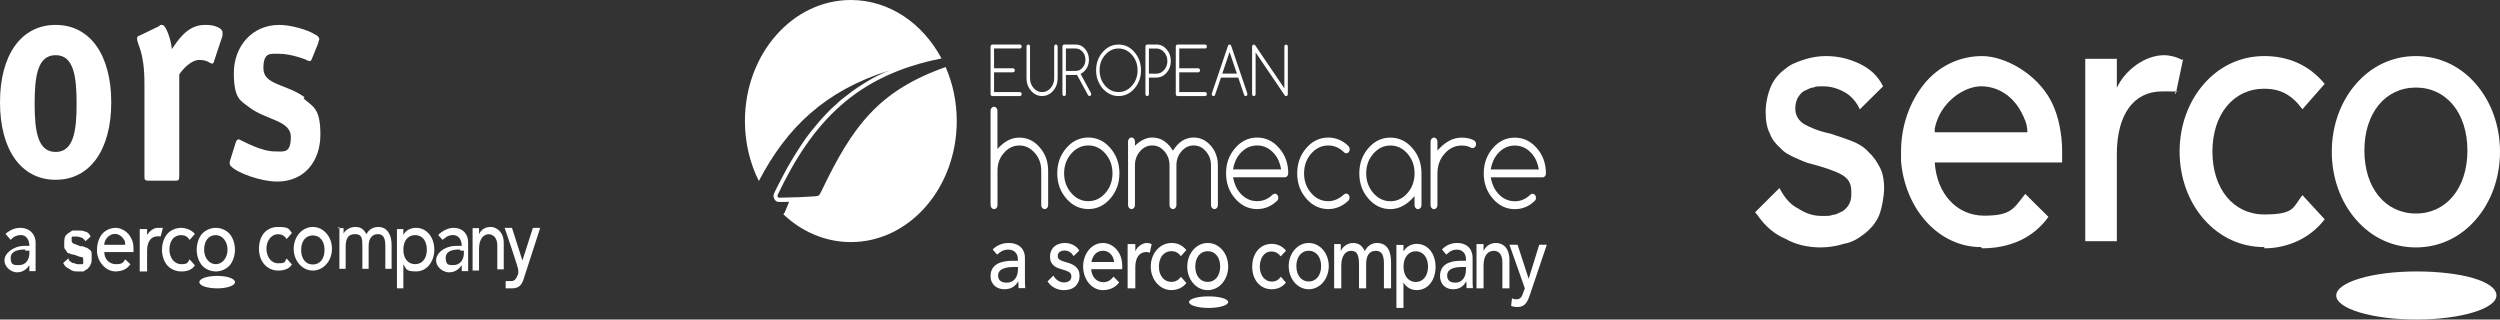
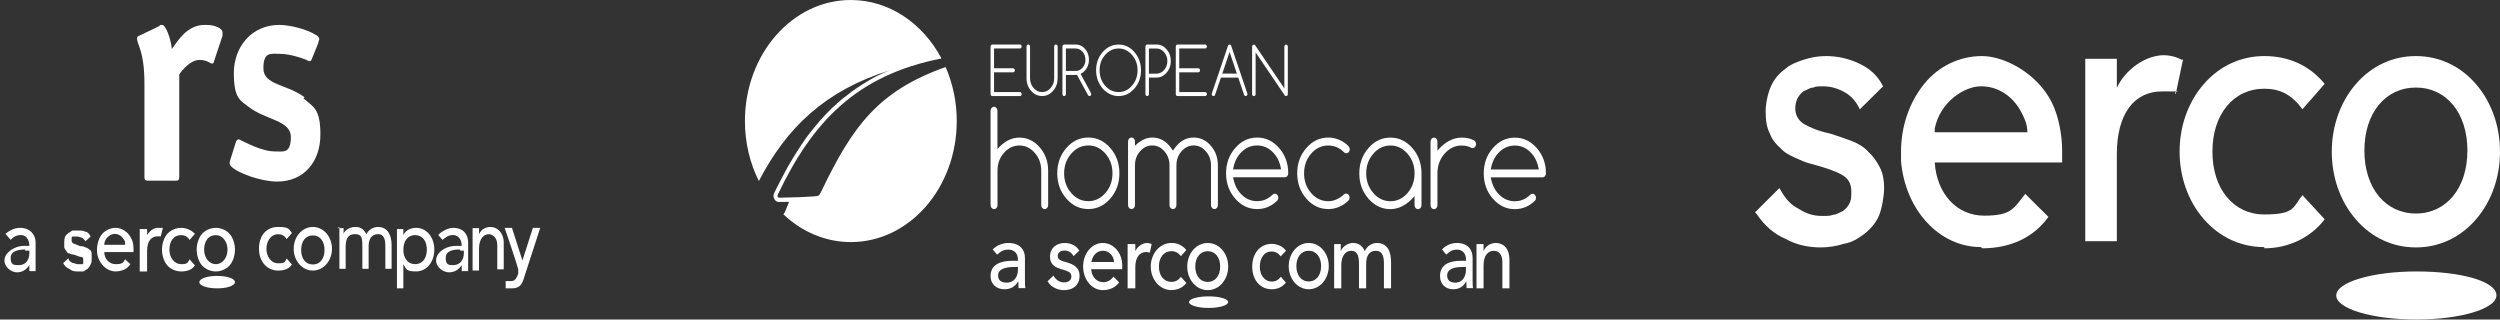
<svg xmlns="http://www.w3.org/2000/svg" width="2809" height="359" xml:space="preserve" overflow="hidden">
  <rect width="100%" height="100%" fill="#333333" stroke="none" />
  <g transform="translate(-565 -1068)">
-     <path d="M627.5 1238.73C607.453 1238.73 603.915 1215.62 603.915 1184.36 603.915 1153.09 607.453 1129.98 627.5 1129.98 647.547 1129.98 651.085 1153.09 651.085 1184.36 651.085 1215.62 647.547 1238.73 627.5 1238.73M627.5 1096C588.585 1096 565 1129.98 565 1183 565 1236.02 588.585 1270 627.5 1270 666.415 1270 690 1236.02 690 1183 690 1129.98 666.415 1096 627.5 1096" fill="#FFFFFF" fill-rule="evenodd" />
    <path d="M794.852 1096C774.704 1096 764.037 1114.99 758.111 1123.13 756.926 1110.92 751 1096 747.445 1096 743.889 1096 745.074 1096 743.889 1097.36L721.371 1108.21C720.185 1108.21 719 1109.57 719 1110.92 719 1119.06 727.297 1124.49 727.297 1162.47L727.297 1265.57C727.297 1269.64 727.297 1271 732.037 1271L761.667 1271C765.223 1271 766.408 1271 766.408 1265.57L766.408 1151.62C769.963 1146.19 779.445 1135.34 788.926 1135.34 798.408 1135.34 800.778 1139.41 803.149 1139.41 805.519 1139.41 805.519 1136.7 805.519 1136.7L815 1108.21C815 1108.21 815 1105.5 815 1104.14 815 1100.07 806.704 1096 797.223 1096" fill="#FFFFFF" fill-rule="evenodd" />
    <path d="M907.21 1177.23C887.047 1162.34 860.954 1163.69 860.954 1144.74 860.954 1125.78 869.256 1128.49 879.93 1128.49 890.605 1128.49 907.21 1133.91 911.954 1136.62 914.326 1136.62 914.326 1136.62 915.512 1133.91L922.628 1116.31C922.628 1114.95 923.814 1112.25 923.814 1112.25 923.814 1110.89 922.628 1108.18 919.07 1106.83 910.768 1101.42 891.791 1096 878.744 1096 847.907 1096 827.744 1120.37 827.744 1150.15 827.744 1179.94 836.046 1181.29 844.349 1188.06 863.326 1202.95 891.791 1202.95 891.791 1221.91 891.791 1240.86 883.488 1238.15 874 1238.15 858.581 1238.15 839.605 1227.32 833.674 1224.62 832.488 1224.62 831.302 1224.62 830.116 1227.32L824.186 1246.28C824.186 1246.28 823 1250.34 823 1250.34 823 1251.69 823 1253.05 824.186 1254.4 831.302 1262.52 858.581 1272 876.372 1272 907.21 1272 925 1248.98 925 1219.2 925 1189.42 916.698 1188.06 906.023 1178.58" fill="#FFFFFF" fill-rule="evenodd" />
    <path d="M768.484 1373C762.516 1373 756.548 1370.28 752.968 1366.19 749.387 1362.11 747 1355.31 747 1348.5 747 1341.69 749.387 1334.89 752.968 1330.81 756.548 1326.72 762.516 1324 768.484 1324 774.452 1324 780.419 1326.72 784 1330.81L784 1330.81C784 1330.81 778.032 1337.61 778.032 1337.61L778.032 1337.61C775.645 1333.53 772.065 1332.17 768.484 1332.17 760.129 1332.17 755.355 1338.97 755.355 1348.5 755.355 1358.03 761.323 1364.83 768.484 1364.83 775.645 1364.83 775.645 1363.47 778.032 1359.39L778.032 1359.39C778.032 1359.39 784 1366.19 784 1366.19L784 1366.19C780.419 1371.64 774.452 1373 768.484 1373L768.484 1373Z" fill="#FFFFFF" fill-rule="evenodd" />
    <path d="M829 1385C829 1389.2 819.588 1392 809 1392 798.412 1392 789 1389.2 789 1385 789 1380.8 798.412 1378 809 1378 819.588 1378 829 1380.8 829 1385" fill="#FFFFFF" fill-rule="evenodd" />
    <path d="M682.2 1343.06 705.629 1343.06C705.629 1340.33 705.629 1338.97 704.457 1337.61 702.115 1333.53 698.6 1330.81 693.914 1330.81 689.229 1330.81 683.371 1334.89 682.2 1341.69 682.2 1341.69 682.2 1341.69 682.2 1341.69L682.2 1341.69ZM695.086 1373C684.543 1373 675.171 1363.47 674 1351.22 674 1351.22 674 1349.86 674 1348.5 674 1341.69 676.343 1334.89 679.857 1330.81 683.371 1326.72 689.229 1324 695.086 1324 700.943 1324 709.143 1328.08 712.657 1336.25 715 1340.33 715 1345.78 715 1348.5 715 1351.22 715 1351.22 715 1351.22L715 1351.22C715 1351.22 682.2 1351.22 682.2 1351.22 682.2 1359.39 688.057 1364.83 695.086 1364.83 702.115 1364.83 703.286 1363.47 705.629 1359.39L705.629 1359.39C705.629 1359.39 711.486 1364.83 711.486 1364.83L711.486 1364.83C707.972 1370.28 702.115 1373 693.914 1373L693.914 1373Z" fill="#FFFFFF" fill-rule="evenodd" />
    <path d="M652.593 1373C649.037 1373 646.667 1373 643.111 1370.29 639.555 1368.94 637.185 1366.24 636 1363.53L636 1363.53C636 1363.53 636 1363.53 636 1363.53L641.926 1358.12 641.926 1358.12C641.926 1360.82 644.296 1362.18 646.667 1363.53 649.037 1363.53 650.222 1364.88 652.593 1364.88 654.963 1364.88 654.963 1364.88 654.963 1364.88 654.963 1364.88 656.148 1364.88 657.333 1364.88 657.333 1364.88 658.519 1364.88 658.519 1363.53 658.519 1363.53 658.519 1362.18 658.519 1360.82 658.519 1358.12 658.519 1356.76 656.148 1356.76 654.963 1356.76 651.407 1355.41 647.852 1354.06 646.667 1354.06 645.481 1354.06 643.111 1352.71 641.926 1352.71 640.741 1352.71 639.555 1350 639.555 1350 637.185 1347.29 637.185 1345.94 637.185 1344.59 637.185 1341.88 637.185 1340.53 637.185 1339.18 637.185 1335.12 638.37 1333.76 638.37 1332.41 640.741 1331.06 641.926 1329.71 643.111 1329.71 645.481 1327 646.667 1327 649.037 1327 650.222 1327 652.593 1327 654.963 1327 658.519 1327 660.889 1328.35 663.259 1328.35 665.63 1331.06 666.815 1333.76L666.815 1333.76C666.815 1333.76 660.889 1339.18 660.889 1339.18L660.889 1339.18C660.889 1337.82 658.519 1336.47 657.333 1335.12 656.148 1335.12 653.778 1333.76 651.407 1333.76 649.037 1333.76 649.037 1333.76 649.037 1333.76 649.037 1333.76 647.852 1333.76 646.667 1333.76 646.667 1333.76 645.481 1333.76 645.481 1335.12 645.481 1335.12 645.481 1336.47 645.481 1337.82 645.481 1339.18 645.481 1340.53 647.852 1341.88 649.037 1341.88 651.407 1343.24 654.963 1344.59 657.333 1344.59 658.519 1344.59 660.889 1345.94 662.074 1345.94 664.445 1347.29 665.63 1348.65 666.815 1348.65 668 1351.35 668 1352.71 668 1354.06 668 1355.41 668 1358.12 668 1360.82 668 1363.53 666.815 1364.88 666.815 1366.24 664.445 1368.94 663.259 1370.29 662.074 1370.29 659.704 1373 658.519 1373 656.148 1373 654.963 1373 652.593 1373L652.593 1373Z" fill="#FFFFFF" fill-rule="evenodd" />
    <path d="M807.5 1332.17C799.139 1332.17 794.361 1338.97 794.361 1348.5 794.361 1358.03 800.334 1364.83 807.5 1364.83 814.667 1364.83 820.639 1358.03 820.639 1348.5 820.639 1338.97 814.667 1332.17 807.5 1332.17L807.5 1332.17ZM807.5 1373C801.528 1373 795.556 1370.28 791.972 1366.19 788.389 1362.11 786 1355.31 786 1348.5 786 1341.69 788.389 1334.89 791.972 1330.81 795.556 1326.72 801.528 1324 807.5 1324 813.472 1324 819.445 1326.72 823.028 1330.81 826.612 1334.89 829 1341.69 829 1348.5 829 1355.31 826.612 1362.11 823.028 1366.19 819.445 1370.28 813.472 1373 807.5 1373L807.5 1373Z" fill="#FFFFFF" fill-rule="evenodd" />
    <path d="M746.818 1324C745.637 1324 743.273 1324 742.091 1324 737.364 1324 732.637 1328.08 730.273 1332.17L730.273 1332.17 730.273 1325.36 722 1325.36C722 1325.36 722 1373 722 1373L730.273 1373C730.273 1373 730.273 1349.86 730.273 1349.86 730.273 1338.97 735 1333.53 742.091 1333.53 749.182 1333.53 744.455 1333.53 745.637 1333.53L745.637 1333.53C745.637 1333.53 748 1324 748 1324L748 1324Z" fill="#FFFFFF" fill-rule="evenodd" />
    <path d="M571.166 1330.76C575.833 1326.7 581.667 1324 587.5 1324 599.167 1324 605 1332.11 605 1340.22L605 1364.54C605 1367.24 605 1369.95 605 1372.65L598 1372.65C598 1369.95 598 1368.59 598 1365.89L598 1365.89C594.5 1371.3 589.833 1374 584 1374 578.167 1374 570 1368.59 570 1360.49 570 1352.38 580.5 1344.27 592.167 1344.27L598 1344.27C598 1337.51 594.5 1332.11 588.667 1332.11 582.833 1332.11 579.333 1334.81 577 1337.51L572.333 1332.11ZM593.333 1348.32C586.333 1348.32 577 1349.68 577 1357.78 577 1365.89 580.5 1365.89 586.333 1365.89 594.5 1365.89 598 1359.14 598 1352.38L598 1349.68 593.333 1349.68Z" fill="#FFFFFF" fill-rule="evenodd" />
    <path d="M887.032 1336.61C884.645 1332.53 881.065 1331.17 877.484 1331.17 869.129 1331.17 864.355 1339.33 864.355 1347.5 864.355 1355.67 869.129 1363.83 877.484 1363.83 885.839 1363.83 884.645 1362.47 887.032 1358.39L893 1365.19C889.419 1370.64 883.452 1372 877.484 1372 865.548 1372 856 1362.47 856 1347.5 856 1332.53 864.355 1323 877.484 1323 890.613 1323 889.419 1325.72 893 1329.81L887.032 1336.61Z" fill="#FFFFFF" fill-rule="evenodd" />
    <path d="M916.5 1323C928.445 1323 938 1333.89 938 1347.5 938 1361.11 928.445 1372 916.5 1372 904.556 1372 895 1361.11 895 1347.5 895 1333.89 904.556 1323 916.5 1323ZM916.5 1365.19C924.861 1365.19 929.639 1358.39 929.639 1348.86 929.639 1339.33 924.861 1332.53 916.5 1332.53 908.139 1332.53 903.361 1339.33 903.361 1348.86 903.361 1358.39 908.139 1365.19 916.5 1365.19Z" fill="#FFFFFF" fill-rule="evenodd" />
    <path d="M944 1324.34 951.038 1324.34 951.038 1331.06 951.038 1331.06C951.038 1328.37 956.904 1323 963.943 1323 970.981 1323 973.327 1325.69 976.846 1331.06 979.193 1325.69 985.058 1323 989.75 1323 1001.48 1323 1005 1333.74 1005 1343.14L1005 1370 997.962 1370 997.962 1344.49C997.962 1337.77 996.789 1331.06 989.75 1331.06 982.712 1331.06 979.193 1336.43 979.193 1344.49L979.193 1370 972.154 1370 972.154 1345.83C972.154 1336.43 972.154 1331.06 963.943 1331.06 955.731 1331.06 953.385 1336.43 953.385 1345.83L953.385 1370 946.346 1370 946.346 1323Z" fill="#FFFFFF" fill-rule="evenodd" />
    <path d="M1011 1325.36 1018.2 1325.36 1018.2 1332.16 1018.2 1332.16C1020.6 1326.72 1026.6 1324 1032.6 1324 1044.6 1324 1053 1334.88 1053 1348.48 1053 1362.08 1044.6 1372.96 1032.6 1372.96 1020.6 1372.96 1021.8 1370.24 1018.2 1364.8L1018.2 1364.8 1018.2 1392 1011 1392 1011 1325.36ZM1018.2 1348.48C1018.2 1358 1023 1364.8 1031.4 1364.8 1039.8 1364.8 1044.6 1358 1044.6 1348.48 1044.6 1338.96 1039.8 1332.16 1031.4 1332.16 1023 1332.16 1018.2 1338.96 1018.2 1348.48Z" fill="#FFFFFF" fill-rule="evenodd" />
    <path d="M1058.6 1330.76C1063.4 1326.7 1069.4 1324 1074.2 1324 1086.2 1324 1091 1332.11 1091 1340.22L1091 1364.54C1091 1367.24 1091 1369.95 1091 1372.65L1083.8 1372.65C1083.8 1369.95 1083.8 1368.59 1083.8 1365.89L1083.8 1365.89C1080.2 1371.3 1075.4 1374 1069.4 1374 1063.4 1374 1055 1368.59 1055 1360.49 1055 1352.38 1064.6 1344.27 1077.8 1344.27L1083.8 1344.27C1083.8 1337.51 1080.2 1332.11 1074.2 1332.11 1068.2 1332.11 1065.8 1334.81 1062.2 1337.51L1057.4 1332.11ZM1081.4 1348.32C1074.2 1348.32 1065.8 1349.68 1065.8 1357.78 1065.8 1365.89 1069.4 1365.89 1074.2 1365.89 1082.6 1365.89 1086.2 1359.14 1086.2 1352.38L1086.2 1349.68 1082.6 1349.68Z" fill="#FFFFFF" fill-rule="evenodd" />
    <path d="M1096 1324.36 1103.24 1324.36 1103.24 1331.17 1103.24 1331.17C1105.66 1325.72 1110.48 1323 1116.52 1323 1122.55 1323 1131 1328.44 1131 1340.69L1131 1370.64 1123.76 1370.64 1123.76 1343.42C1123.76 1335.25 1118.93 1331.17 1114.1 1331.17 1109.28 1331.17 1103.24 1335.25 1103.24 1347.5L1103.24 1372 1096 1372 1096 1324.36Z" fill="#FFFFFF" fill-rule="evenodd" />
    <path d="M1132 1324 1140.24 1324 1152 1360.72 1152 1360.72 1163.76 1324 1172 1324 1154.35 1378.4C1152 1386.56 1149.65 1392 1140.24 1392 1130.82 1392 1135.53 1392 1133.18 1392L1133.18 1383.84C1135.53 1383.84 1136.71 1383.84 1139.06 1383.84 1143.76 1383.84 1144.94 1381.12 1147.29 1375.68L1147.29 1371.6C1148.47 1371.6 1132 1324 1132 1324Z" fill="#FFFFFF" fill-rule="evenodd" />
    <path d="M3109.18 1345.64C3083.01 1345.64 3059.21 1334.77 3041.36 1314.4 3023.52 1294.02 3014 1266.85 3014 1238.32 3014 1209.79 3023.52 1182.62 3041.36 1162.25 3059.21 1141.87 3083.01 1131 3109.18 1131 3135.36 1131 3159.15 1140.51 3177 1162.25L3177 1162.25C3177 1162.25 3152.01 1190.77 3152.01 1190.77L3152.01 1190.77C3140.12 1174.47 3127.03 1167.68 3109.18 1167.68 3074.68 1167.68 3050.88 1196.21 3050.88 1238.32 3050.88 1280.43 3074.68 1308.96 3109.18 1308.96 3143.69 1308.96 3141.31 1300.81 3152.01 1287.23L3152.01 1287.23C3152.01 1287.23 3177 1314.4 3177 1314.4L3177 1314.4C3161.53 1334.77 3136.55 1347 3109.18 1347Z" fill="#FFFFFF" fill-rule="evenodd" />
    <path d="M3370 1400C3370 1414.85 3329.74 1427 3280 1427 3230.26 1427 3190 1414.85 3190 1400 3190 1385.15 3230.26 1373 3280 1373 3329.74 1373 3370 1383.8 3370 1400" fill="#FFFFFF" fill-rule="evenodd" />
    <path d="M2790.91 1345.64C2743.59 1345.64 2705.73 1303.53 2701 1249.19 2701 1245.11 2701 1241.04 2701 1238.32 2701 1209.79 2710.46 1182.62 2727.03 1162.25 2743.59 1141.87 2767.25 1131 2792.09 1131 2816.93 1131 2853.61 1150.02 2870.17 1182.62 2878.45 1198.92 2882 1220.66 2882 1236.96 2882 1253.26 2882 1246.47 2882 1250.55L2882 1250.55C2882 1250.55 2738.86 1250.55 2738.86 1250.55 2741.22 1285.87 2763.7 1310.32 2794.46 1310.32 2825.22 1310.32 2827.58 1302.17 2840.59 1285.87L2840.59 1285.87C2840.59 1285.87 2866.62 1311.68 2866.62 1311.68L2866.62 1311.68C2850.06 1334.77 2824.03 1347 2792.09 1347ZM2738.86 1216.58 2842.96 1216.58C2842.96 1207.08 2839.41 1200.28 2835.86 1193.49 2826.4 1175.83 2809.84 1164.96 2790.91 1164.96 2771.98 1164.96 2744.77 1182.62 2738.86 1212.51 2738.86 1213.87 2738.86 1215.23 2738.86 1216.58Z" fill="#FFFFFF" fill-rule="evenodd" />
    <path d="M2610.69 1346C2597.61 1346 2583.35 1343.28 2571.47 1336.48 2558.39 1331.03 2547.7 1321.51 2539.38 1309.26L2537 1306.54 2537 1306.54C2537 1306.54 2564.34 1279.32 2564.34 1279.32L2566.71 1283.41C2571.47 1291.57 2577.41 1298.37 2585.73 1302.46 2594.05 1307.9 2602.37 1310.62 2611.88 1310.62 2621.39 1310.62 2620.2 1310.62 2624.95 1309.26 2628.52 1309.26 2632.08 1306.54 2635.65 1305.18 2639.21 1302.46 2641.59 1299.73 2642.78 1297.01 2645.16 1292.93 2645.16 1288.85 2645.16 1283.41 2645.16 1273.88 2641.59 1268.44 2634.46 1264.35 2627.33 1260.27 2615.44 1256.19 2599.99 1252.11 2594.05 1250.75 2588.11 1248.03 2582.16 1245.3 2576.22 1242.58 2570.28 1239.86 2565.52 1234.42 2560.77 1230.34 2556.02 1224.89 2553.64 1218.09 2550.07 1211.28 2548.89 1203.12 2548.89 1193.6 2548.89 1184.07 2551.26 1173.18 2554.83 1165.02 2558.39 1156.85 2564.34 1150.05 2570.28 1145.97 2576.22 1140.53 2583.35 1137.8 2591.67 1135.08 2599.99 1132.36 2608.31 1131 2616.63 1131 2629.71 1131 2641.59 1133.72 2653.48 1139.16 2665.36 1144.61 2674.87 1152.77 2680.81 1165.02L2680.81 1165.02C2680.81 1165.02 2654.66 1190.87 2654.66 1190.87L2654.66 1190.87C2651.1 1182.71 2645.16 1175.9 2638.02 1171.82 2630.89 1167.74 2622.57 1165.02 2614.25 1165.02 2605.93 1165.02 2605.93 1165.02 2602.37 1166.38 2598.8 1166.38 2595.24 1169.1 2591.67 1170.46 2589.29 1171.82 2586.92 1174.54 2584.54 1178.63 2583.35 1181.35 2582.16 1185.43 2582.16 1189.51 2582.16 1197.68 2585.73 1203.12 2591.67 1207.2 2598.8 1211.28 2608.31 1215.37 2621.39 1218.09 2629.71 1220.81 2638.02 1223.53 2645.16 1226.25 2652.29 1228.97 2659.42 1233.06 2664.17 1238.5 2670.11 1243.94 2673.68 1249.39 2677.25 1256.19 2680.81 1262.99 2682 1271.16 2682 1279.32 2682 1287.49 2679.62 1302.46 2676.06 1310.62 2672.49 1318.79 2666.55 1325.59 2659.42 1331.03 2652.29 1336.48 2645.16 1340.56 2636.84 1341.92 2628.52 1344.64 2619.01 1346 2610.69 1346Z" fill="#FFFFFF" fill-rule="evenodd" />
    <path d="M3279.5 1346C3253.51 1346 3229.89 1335.11 3212.17 1314.7 3194.45 1294.29 3185 1267.08 3185 1238.5 3185 1209.92 3194.45 1182.71 3212.17 1162.3 3229.89 1141.89 3253.51 1131 3279.5 1131 3305.49 1131 3329.11 1141.89 3346.83 1162.3 3364.55 1182.71 3374 1209.92 3374 1238.5 3374 1267.08 3364.55 1294.29 3346.83 1314.7 3329.11 1335.11 3305.49 1346 3279.5 1346ZM3279.5 1166.38C3245.24 1166.38 3221.62 1194.96 3221.62 1237.14 3221.62 1279.32 3245.24 1307.9 3279.5 1307.9 3313.76 1307.9 3337.38 1279.32 3337.38 1237.14 3337.38 1194.96 3313.76 1166.38 3279.5 1166.38Z" fill="#FFFFFF" fill-rule="evenodd" />
    <path d="M3016.82 1135.43C3009.72 1131.36 3001.44 1130 2996.71 1130 2975.42 1130 2952.95 1146.29 2943.48 1166.64L2943.48 1166.64 2943.48 1134.07 2908 1134.07 2908 1339 2943.48 1339 2943.48 1241.29C2943.48 1196.5 2962.41 1170.71 2994.34 1170.71 3026.28 1170.71 3003.81 1170.71 3009.72 1173.43L3009.72 1173.43C3009.72 1173.43 3018 1134.07 3018 1134.07L3018 1134.07Z" fill="#FFFFFF" fill-rule="evenodd" />
    <path d="M1945 1407.39C1945 1411.05 1935.14 1414 1922.97 1414 1910.81 1414 1901 1411.02 1901 1407.39 1901 1403.75 1910.86 1401 1922.97 1401 1935.09 1401 1945 1403.75 1945 1407.39" fill="#FFFFFF" fill-rule="evenodd" />
    <path d="M1679.97 1118.06C1679.4 1118.06 1678.95 1118.29 1678.57 1118.71 1678.2 1119.14 1678 1119.69 1678 1120.32L1678 1173.68C1678 1174.34 1678.2 1174.86 1678.57 1175.29 1678.95 1175.71 1679.4 1175.94 1679.97 1175.94L1711.04 1175.94C1711.56 1175.94 1712.04 1175.71 1712.38 1175.29 1712.73 1174.86 1712.96 1174.34 1712.96 1173.68 1712.96 1173.03 1712.76 1172.54 1712.38 1172.14 1712.01 1171.74 1711.56 1171.48 1711.04 1171.48L1681.91 1171.48 1681.91 1149.24 1703.26 1149.24C1703.84 1149.24 1704.29 1149.02 1704.66 1148.59 1705.03 1148.16 1705.23 1147.64 1705.23 1146.99 1705.23 1146.33 1705.03 1145.81 1704.66 1145.39 1704.29 1144.96 1703.84 1144.73 1703.26 1144.73L1681.91 1144.73 1681.91 1122.49 1711.04 1122.49C1711.56 1122.49 1712.04 1122.26 1712.38 1121.83 1712.73 1121.4 1712.96 1120.89 1712.96 1120.29 1712.96 1119.69 1712.76 1119.11 1712.38 1118.69 1712.01 1118.26 1711.56 1118.03 1711.04 1118.03L1679.97 1118.03C1679.97 1118.03 1679.97 1118 1679.97 1118ZM1718.41 1155.9C1718.41 1158.71 1718.84 1161.28 1719.71 1163.62 1720.56 1165.97 1721.83 1168.14 1723.55 1170.05 1726.96 1173.97 1731.07 1175.91 1735.9 1175.91 1740.71 1175.91 1744.85 1173.94 1748.26 1170.05 1751.68 1166.17 1753.37 1161.42 1753.37 1155.88L1753.37 1120.26C1753.37 1119.6 1753.17 1119.09 1752.8 1118.66 1752.42 1118.23 1751.98 1118 1751.45 1118 1750.93 1118 1750.43 1118.23 1750.06 1118.66 1749.68 1119.09 1749.48 1119.63 1749.48 1120.26L1749.48 1155.88C1749.48 1160.19 1748.16 1163.88 1745.52 1166.91 1742.88 1169.94 1739.67 1171.46 1735.9 1171.46 1732.14 1171.46 1728.98 1169.94 1726.34 1166.91 1723.67 1163.88 1722.35 1160.19 1722.35 1155.88L1722.35 1120.26C1722.35 1119.6 1722.15 1119.09 1721.78 1118.66 1721.4 1118.23 1720.96 1118 1720.38 1118 1719.81 1118 1719.36 1118.23 1718.99 1118.66 1718.61 1119.09 1718.41 1119.63 1718.41 1120.26L1718.41 1155.88 1718.39 1155.88ZM1773.63 1122.49C1776.67 1122.49 1779.23 1123.75 1781.38 1126.2 1783.52 1128.58 1784.59 1131.55 1784.59 1135.09 1784.59 1138.64 1783.49 1141.58 1781.38 1144.04 1779.23 1146.5 1776.64 1147.73 1773.63 1147.73L1762.64 1147.73 1762.64 1122.49 1773.63 1122.49ZM1760.67 1118.06C1760.15 1118.06 1759.67 1118.29 1759.33 1118.71 1758.95 1119.14 1758.75 1119.69 1758.75 1120.32L1758.75 1173.68C1758.75 1174.34 1758.95 1174.86 1759.33 1175.29 1759.7 1175.71 1760.15 1175.94 1760.67 1175.94 1761.19 1175.94 1761.69 1175.71 1762.07 1175.29 1762.44 1174.86 1762.64 1174.34 1762.64 1173.68L1762.64 1152.22 1773.63 1152.22C1774.2 1152.22 1774.65 1152.22 1775.12 1152.13L1787.43 1174.74C1787.9 1175.54 1788.45 1175.91 1789.15 1175.91 1789.72 1175.91 1790.17 1175.69 1790.55 1175.26 1790.92 1174.83 1791.12 1174.31 1791.12 1173.66 1791.12 1173.23 1791.02 1172.86 1790.8 1172.46L1779.16 1151.04C1781.18 1150.02 1782.82 1148.7 1784.22 1147.13 1787.08 1143.84 1788.55 1139.81 1788.55 1135.09 1788.55 1130.38 1787.11 1126.35 1784.19 1123 1781.33 1119.66 1777.81 1118 1773.7 1118L1760.72 1118C1760.72 1118 1760.72 1118.03 1760.72 1118.03ZM1836.89 1129.69C1841.08 1134.47 1843.17 1140.21 1843.17 1146.96 1843.17 1153.7 1841.1 1159.51 1836.89 1164.28 1832.73 1169.05 1827.72 1171.43 1821.84 1171.43 1815.96 1171.43 1810.9 1169.05 1806.74 1164.28 1802.58 1159.51 1800.51 1153.76 1800.51 1146.96 1800.51 1140.15 1802.58 1134.47 1806.74 1129.69 1810.98 1124.89 1815.99 1122.49 1821.84 1122.49 1827.7 1122.49 1832.73 1124.86 1836.89 1129.69L1836.89 1129.69ZM1839.63 1126.55C1834.75 1120.86 1828.79 1118.06 1821.79 1118.06 1814.79 1118.06 1808.88 1120.89 1803.95 1126.55 1799.04 1132.18 1796.58 1139.01 1796.58 1147.01 1796.58 1150.96 1797.2 1154.62 1798.49 1158.08 1799.79 1161.54 1801.61 1164.68 1803.95 1167.48 1806.39 1170.17 1809.13 1172.26 1812.15 1173.74 1815.16 1175.23 1818.35 1175.94 1821.79 1175.94 1828.77 1175.94 1834.7 1173.14 1839.63 1167.48 1844.59 1161.79 1847.03 1154.99 1847.03 1147.01 1847.03 1139.07 1844.56 1132.21 1839.63 1126.55L1839.63 1126.55ZM1864.32 1122.49C1867.69 1122.49 1870.6 1123.89 1873.02 1126.66 1875.44 1129.43 1876.66 1132.72 1876.66 1136.64 1876.66 1140.55 1875.44 1143.84 1873.02 1146.64 1870.6 1149.42 1867.74 1150.76 1864.32 1150.76L1855.93 1150.76 1855.93 1122.55 1864.32 1122.55C1864.32 1122.55 1864.32 1122.52 1864.32 1122.52ZM1853.98 1118.06C1853.41 1118.06 1852.99 1118.29 1852.59 1118.71 1852.21 1119.14 1852.01 1119.69 1852.01 1120.32L1852.01 1173.68C1852.01 1174.34 1852.21 1174.86 1852.59 1175.29 1852.96 1175.71 1853.41 1175.94 1853.98 1175.94 1854.56 1175.94 1855 1175.71 1855.38 1175.29 1855.75 1174.86 1855.95 1174.34 1855.95 1173.68L1855.95 1155.16 1864.35 1155.16C1868.81 1155.16 1872.59 1153.33 1875.78 1149.73 1878.95 1146.1 1880.54 1141.7 1880.54 1136.58 1880.54 1131.46 1878.95 1127.06 1875.78 1123.46 1872.67 1119.83 1868.88 1118 1864.35 1118L1854.01 1118C1854.01 1118 1854.01 1118.03 1854.01 1118.03ZM1888.07 1118.06C1887.49 1118.06 1887.05 1118.29 1886.67 1118.71 1886.3 1119.14 1886.1 1119.69 1886.1 1120.32L1886.1 1173.68C1886.1 1174.34 1886.3 1174.86 1886.67 1175.29 1887.05 1175.71 1887.49 1175.94 1888.07 1175.94L1919.14 1175.94C1919.66 1175.94 1920.13 1175.71 1920.48 1175.29 1920.86 1174.86 1921.06 1174.34 1921.06 1173.68 1921.06 1173.03 1920.86 1172.54 1920.48 1172.14 1920.11 1171.74 1919.66 1171.48 1919.14 1171.48L1890.01 1171.48 1890.01 1149.24 1911.36 1149.24C1911.94 1149.24 1912.39 1149.02 1912.76 1148.59 1913.13 1148.16 1913.33 1147.64 1913.33 1146.99 1913.33 1146.33 1913.13 1145.81 1912.76 1145.39 1912.39 1144.96 1911.94 1144.73 1911.36 1144.73L1890.01 1144.73 1890.01 1122.49 1919.14 1122.49C1919.66 1122.49 1920.13 1122.26 1920.48 1121.83 1920.86 1121.4 1921.06 1120.89 1921.06 1120.29 1921.06 1119.69 1920.86 1119.11 1920.48 1118.69 1920.11 1118.26 1919.66 1118.03 1919.14 1118.03L1888.07 1118.03C1888.07 1118.03 1888.07 1118 1888.07 1118ZM1956.29 1155.19 1962.87 1174.6C1962.99 1174.94 1963.16 1175.2 1963.34 1175.43 1963.71 1175.8 1964.14 1175.97 1964.68 1175.97 1965.23 1175.97 1965.68 1175.74 1966.03 1175.31 1966.4 1174.89 1966.6 1174.37 1966.6 1173.71 1966.6 1173.4 1966.53 1173.06 1966.4 1172.74L1948.44 1119.66C1948.31 1119.29 1948.14 1118.97 1947.94 1118.71 1947.57 1118.29 1947.12 1118.06 1946.55 1118.06 1945.97 1118.06 1945.55 1118.26 1945.2 1118.66 1945 1118.91 1944.83 1119.26 1944.7 1119.63L1926.71 1172.71C1926.59 1173.06 1926.51 1173.4 1926.51 1173.68 1926.51 1174.34 1926.71 1174.86 1927.09 1175.29 1927.46 1175.71 1927.91 1175.94 1928.48 1175.94 1929.05 1175.94 1929.48 1175.74 1929.83 1175.37 1930 1175.17 1930.15 1174.91 1930.25 1174.57L1936.85 1155.16 1956.31 1155.16C1956.31 1155.16 1956.31 1155.16 1956.31 1155.16ZM1938.35 1150.73 1946.55 1126.4 1954.77 1150.73 1938.32 1150.73C1938.32 1150.73 1938.35 1150.73 1938.35 1150.73ZM1975.77 1126.83 2008.64 1175.31C2008.96 1175.74 2009.46 1175.97 2010.08 1175.97 2010.6 1175.97 2011.08 1175.74 2011.43 1175.31 2011.8 1174.89 2012 1174.37 2012 1173.71L2012 1120.34C2012 1119.69 2011.8 1119.17 2011.43 1118.74 2011.05 1118.31 2010.6 1118.09 2010.08 1118.09 2009.56 1118.09 2009.06 1118.31 2008.69 1118.74 2008.31 1119.17 2008.11 1119.71 2008.11 1120.34L2008.11 1167.28C2008.11 1167.28 1975.32 1118.91 1975.32 1118.91 1974.95 1118.37 1974.48 1118.11 1973.83 1118.11 1973.26 1118.11 1972.81 1118.34 1972.43 1118.77 1972.06 1119.2 1971.86 1119.74 1971.86 1120.37L1971.86 1173.74C1971.86 1174.4 1972.06 1174.91 1972.43 1175.34 1972.81 1175.77 1973.28 1176 1973.83 1176 1974.38 1176 1974.83 1175.77 1975.22 1175.34 1975.6 1174.91 1975.8 1174.4 1975.8 1173.74L1975.8 1126.83 1975.77 1126.83Z" fill="#FFFFFF" fill-rule="evenodd" />
    <path d="M1678.07 1298.5C1678.07 1299.76 1678.45 1300.79 1679.2 1301.65 1679.94 1302.51 1680.84 1302.94 1681.94 1302.94 1683.03 1302.94 1683.95 1302.51 1684.68 1301.65 1685.42 1300.79 1685.8 1299.76 1685.8 1298.5L1685.8 1259.81C1685.8 1251.96 1688.16 1245.31 1692.97 1239.87 1697.83 1234.28 1703.64 1231.47 1710.36 1231.47 1717.09 1231.47 1722.87 1234.28 1727.7 1239.87 1732.51 1245.26 1734.93 1251.91 1734.93 1259.81L1734.93 1298.5C1734.93 1299.76 1735.3 1300.79 1736.05 1301.65 1736.8 1302.51 1737.69 1302.94 1738.79 1302.94 1739.89 1302.94 1740.81 1302.51 1741.56 1301.65 1742.3 1300.79 1742.7 1299.76 1742.7 1298.5L1742.7 1259.81C1742.7 1249.53 1739.54 1240.76 1733.16 1233.51 1726.93 1226.26 1719.28 1222.62 1710.31 1222.62 1701.34 1222.62 1693.37 1226.86 1685.72 1235.37L1685.72 1192.44C1685.72 1191.18 1685.35 1190.12 1684.6 1189.29 1683.85 1188.43 1682.96 1188 1681.86 1188 1680.77 1188 1679.87 1188.43 1679.12 1189.29 1678.37 1190.15 1678 1191.18 1678 1192.44L1678 1298.53 1678.07 1298.53ZM1812.54 1234.31C1805.71 1226.46 1797.49 1222.53 1787.85 1222.53 1778.2 1222.53 1769.96 1226.46 1763.16 1234.31 1756.33 1242.16 1752.92 1251.62 1752.92 1262.71 1752.92 1273.8 1756.33 1283.28 1763.16 1291.11 1769.98 1298.96 1778.2 1302.89 1787.85 1302.89 1797.49 1302.89 1805.73 1298.96 1812.54 1291.11 1819.36 1283.26 1822.78 1273.8 1822.78 1262.71 1822.78 1251.62 1819.36 1242.13 1812.54 1234.31L1812.54 1234.31ZM1807.06 1240.64C1812.34 1246.72 1814.98 1254.08 1814.98 1262.74 1814.98 1271.39 1812.34 1278.76 1807.06 1284.83 1801.75 1290.94 1795.35 1294.03 1787.85 1294.03 1780.35 1294.03 1773.94 1290.96 1768.64 1284.83 1763.33 1278.73 1760.64 1271.36 1760.64 1262.74 1760.64 1254.11 1763.31 1246.75 1768.64 1240.64 1773.97 1234.54 1780.35 1231.44 1787.85 1231.44 1795.35 1231.44 1801.75 1234.51 1807.06 1240.64L1807.06 1240.64ZM1840.24 1253.83C1840.24 1247.64 1842.13 1242.39 1845.92 1238.04 1849.76 1233.62 1854.32 1231.42 1859.65 1231.42 1865.01 1231.42 1869.56 1233.62 1873.38 1238.04 1877.16 1242.39 1879.06 1247.64 1879.06 1253.83L1879.06 1298.44C1879.06 1299.71 1879.43 1300.74 1880.18 1301.6 1880.93 1302.46 1881.82 1302.89 1882.92 1302.89 1884.02 1302.89 1884.94 1302.46 1885.68 1301.6 1886.43 1300.74 1886.83 1299.71 1886.83 1298.44L1886.83 1253.83C1886.83 1247.64 1888.72 1242.39 1892.51 1238.04 1896.35 1233.62 1900.91 1231.42 1906.24 1231.42 1911.6 1231.42 1916.08 1233.62 1919.92 1238.04 1923.75 1242.39 1925.67 1247.64 1925.67 1253.83L1925.67 1298.44C1925.67 1299.71 1926.05 1300.74 1926.79 1301.6 1927.54 1302.46 1928.44 1302.89 1929.53 1302.89 1930.63 1302.89 1931.55 1302.46 1932.27 1301.6 1933.02 1300.74 1933.4 1299.71 1933.4 1298.44L1933.4 1253.83C1933.4 1245.17 1930.75 1237.81 1925.47 1231.73 1920.17 1225.63 1913.76 1222.53 1906.26 1222.53 1898.76 1222.53 1892.36 1225.6 1887.05 1231.73 1885.73 1233.25 1884.34 1235.11 1882.92 1237.32 1881.5 1235.11 1880.15 1233.25 1878.86 1231.73 1873.55 1225.63 1867.15 1222.53 1859.65 1222.53 1853.05 1222.53 1846.57 1225.6 1840.24 1231.79L1840.24 1226.97C1840.24 1225.71 1839.87 1224.65 1839.12 1223.82 1838.37 1222.96 1837.48 1222.53 1836.38 1222.53 1835.28 1222.53 1834.36 1222.96 1833.61 1223.82 1832.87 1224.68 1832.47 1225.71 1832.47 1226.97L1832.47 1298.44C1832.47 1299.71 1832.87 1300.74 1833.61 1301.6 1834.36 1302.46 1835.31 1302.89 1836.38 1302.89 1837.45 1302.89 1838.4 1302.46 1839.12 1301.6 1839.87 1300.74 1840.24 1299.71 1840.24 1298.44L1840.24 1253.83 1840.24 1253.83ZM1950.41 1258.3C1951.66 1251.13 1954.27 1245.23 1958.26 1240.64 1963.57 1234.54 1969.97 1231.44 1977.47 1231.44 1984.97 1231.44 1991.37 1234.51 1996.68 1240.64 2000.71 1245.29 2003.3 1251.16 2004.48 1258.3L1950.39 1258.3C1950.39 1258.3 1950.39 1258.3 1950.39 1258.3ZM1994.98 1286.64C1992.57 1289.02 1989.9 1290.85 1986.99 1292.14 1984.07 1293.4 1980.91 1294.03 1977.52 1294.03 1970.02 1294.03 1963.62 1290.96 1958.31 1284.83 1954.32 1280.25 1951.71 1274.34 1950.46 1267.18L2008.61 1267.18C2009.71 1267.18 2010.63 1266.75 2011.35 1265.89 2012.1 1265.03 2012.47 1264 2012.47 1262.74 2012.47 1251.65 2009.06 1242.16 2002.23 1234.34 1995.41 1226.49 1987.18 1222.56 1977.54 1222.56 1967.9 1222.56 1959.65 1226.49 1952.85 1234.34 1946.03 1242.19 1942.61 1251.65 1942.61 1262.74 1942.61 1273.83 1946.03 1283.31 1952.85 1291.14 1959.68 1298.99 1967.9 1302.91 1977.54 1302.91 1986.24 1302.91 1993.81 1299.68 2000.31 1293.23 2000.99 1292.43 2001.31 1291.39 2001.31 1290.16 2001.31 1288.93 2000.94 1287.84 2000.19 1286.98 1999.44 1286.12 1998.55 1285.66 1997.45 1285.66 1996.53 1285.66 1995.73 1286.01 1995.01 1286.64L1995.01 1286.64ZM2075.16 1286.38C2072.72 1288.73 2069.95 1290.59 2066.91 1291.97 2063.85 1293.37 2060.68 1294.06 2057.39 1294.06 2049.89 1294.06 2043.49 1290.99 2038.18 1284.86 2032.9 1278.79 2030.26 1271.42 2030.26 1262.77 2030.26 1254.11 2032.9 1246.75 2038.18 1240.67 2043.49 1234.57 2049.89 1231.47 2057.39 1231.47 2064.17 1231.47 2070.1 1234.02 2075.18 1239.15 2075.85 1239.87 2076.68 1240.21 2077.7 1240.21 2078.79 1240.21 2079.69 1239.78 2080.44 1238.92 2081.19 1238.06 2081.56 1237.03 2081.56 1235.77 2081.56 1235.08 2081.44 1234.45 2081.16 1233.82 2080.89 1233.22 2080.56 1232.68 2080.21 1232.22 2077.1 1229.09 2073.59 1226.72 2069.73 1225.05 2065.84 1223.39 2061.73 1222.56 2057.47 1222.56 2047.83 1222.56 2039.58 1226.49 2032.78 1234.34 2025.95 1242.19 2022.54 1251.65 2022.54 1262.74 2022.54 1273.83 2025.95 1283.31 2032.78 1291.14 2039.6 1298.96 2047.83 1302.91 2057.47 1302.91 2061.75 1302.91 2065.81 1302.08 2069.68 1300.42 2073.54 1298.76 2077.08 1296.35 2080.21 1293.26 2081.01 1292.34 2081.41 1291.28 2081.41 1290.02 2081.41 1288.76 2081.04 1287.7 2080.29 1286.84 2079.54 1285.98 2078.64 1285.52 2077.55 1285.52 2076.63 1285.52 2075.85 1285.83 2075.23 1286.38L2075.16 1286.38ZM2146.49 1240.7C2151.77 1246.78 2154.41 1254.14 2154.41 1262.79 2154.41 1271.45 2151.77 1278.81 2146.49 1284.89 2141.18 1290.99 2134.78 1294.09 2127.28 1294.09 2119.78 1294.09 2113.38 1291.02 2108.07 1284.89 2102.76 1278.79 2100.07 1271.42 2100.07 1262.79 2100.07 1254.17 2102.74 1246.8 2108.07 1240.7 2113.4 1234.6 2119.78 1231.5 2127.28 1231.5 2134.78 1231.5 2141.18 1234.57 2146.49 1240.7L2146.49 1240.7ZM2154.41 1298.53C2154.41 1299.79 2154.81 1300.82 2155.55 1301.68 2156.3 1302.54 2157.25 1302.97 2158.32 1302.97 2159.39 1302.97 2160.31 1302.54 2161.06 1301.68 2161.81 1300.82 2162.18 1299.79 2162.18 1298.53L2162.18 1262.79C2162.18 1251.7 2158.77 1242.22 2151.94 1234.4 2145.12 1226.57 2136.89 1222.62 2127.25 1222.62 2117.61 1222.62 2109.36 1226.54 2102.56 1234.4 2095.74 1242.25 2092.32 1251.7 2092.32 1262.79 2092.32 1273.88 2095.74 1283.37 2102.56 1291.19 2109.39 1299.05 2117.61 1302.97 2127.25 1302.97 2136.89 1302.97 2146.01 1298.1 2154.38 1288.39L2154.38 1298.5 2154.38 1298.5ZM2172.37 1298.56C2172.37 1299.82 2172.75 1300.85 2173.49 1301.71 2174.24 1302.57 2175.14 1303 2176.23 1303 2177.33 1303 2178.23 1302.57 2178.97 1301.71 2179.72 1300.85 2180.1 1299.82 2180.1 1298.56L2180.1 1262.82C2180.1 1254.17 2182.76 1246.8 2188.09 1240.73 2193.4 1234.62 2199.8 1231.53 2207.3 1231.53 2211.46 1231.53 2215 1232.33 2217.89 1233.97 2218.39 1234.28 2218.99 1234.4 2219.63 1234.4 2220.73 1234.4 2221.63 1233.97 2222.37 1233.11 2223.12 1232.25 2223.5 1231.21 2223.5 1229.95 2223.5 1228.69 2223.12 1227.6 2222.45 1226.8 2221.93 1226.2 2221.3 1225.74 2220.63 1225.43 2216.94 1223.56 2212.48 1222.62 2207.3 1222.62 2197.59 1222.62 2188.54 1227.49 2180.1 1237.2L2180.1 1227.09C2180.1 1225.83 2179.72 1224.77 2178.97 1223.94 2178.23 1223.08 2177.33 1222.65 2176.23 1222.65 2175.14 1222.65 2174.22 1223.08 2173.49 1223.94 2172.75 1224.8 2172.37 1225.83 2172.37 1227.09L2172.37 1298.56 2172.37 1298.56ZM2239.96 1258.38C2241.21 1251.22 2243.83 1245.31 2247.81 1240.73 2253.12 1234.62 2259.52 1231.53 2267.02 1231.53 2274.52 1231.53 2280.92 1234.6 2286.23 1240.73 2290.27 1245.37 2292.86 1251.25 2294.03 1258.38L2239.94 1258.38ZM2284.51 1286.72C2282.09 1289.1 2279.43 1290.94 2276.51 1292.23 2273.6 1293.49 2270.43 1294.12 2267.05 1294.12 2259.55 1294.12 2253.14 1291.05 2247.84 1284.92 2243.85 1280.33 2241.23 1274.43 2239.99 1267.27L2298.14 1267.27C2299.24 1267.27 2300.13 1266.84 2300.88 1265.98 2301.63 1265.12 2302 1264.08 2302 1262.82 2302 1251.73 2298.59 1242.25 2291.76 1234.42 2284.93 1226.6 2276.71 1222.65 2267.07 1222.65 2257.43 1222.65 2249.18 1226.57 2242.38 1234.42 2235.55 1242.28 2232.14 1251.73 2232.14 1262.82 2232.14 1273.91 2235.55 1283.4 2242.38 1291.22 2249.21 1299.07 2257.43 1303 2267.07 1303 2275.77 1303 2283.34 1299.76 2289.84 1293.31 2290.52 1292.51 2290.84 1291.48 2290.84 1290.25 2290.84 1289.02 2290.47 1287.93 2289.72 1287.07 2288.97 1286.21 2288.07 1285.75 2286.98 1285.75 2286.06 1285.75 2285.26 1286.09 2284.54 1286.72L2284.54 1286.72Z" fill="#FFFFFF" fill-rule="evenodd" />
    <path d="M1881.27 1393.97C1875 1393.97 1869.13 1391.24 1864.75 1386.25 1860.37 1381.29 1858 1374.59 1858 1367.49 1858 1360.38 1860.39 1353.73 1864.75 1348.72 1869.13 1343.73 1875 1341 1881.27 1341 1888.05 1341 1893.32 1343.49 1897.87 1348.8L1897.97 1348.92 1891.85 1355.88 1891.75 1355.74C1888.96 1351.97 1885.63 1350.2 1881.3 1350.2 1872.81 1350.2 1867.14 1357.13 1867.14 1367.46 1867.14 1377.81 1872.81 1384.72 1881.3 1384.72 1885.53 1384.72 1889.03 1382.86 1891.78 1379.21L1891.88 1379.06 1898 1385.99 1897.9 1386.11C1894.12 1391.07 1888.08 1393.91 1881.3 1393.91L1881.3 1393.91 1881.3 1394Z" fill="#FFFFFF" fill-rule="evenodd" />
    <path d="M1791.35 1362.36 1816.88 1362.36C1816.6 1360.03 1816.07 1358.23 1815.22 1356.63 1812.83 1352.22 1808.89 1349.75 1804.24 1349.75 1797.96 1349.75 1793.06 1354.22 1791.52 1361.43 1791.45 1361.8 1791.4 1362.21 1791.4 1362.42L1791.37 1362.42ZM1804.21 1394C1792.78 1394 1783.31 1383.8 1782.13 1370.29 1782.05 1369.36 1782 1368.4 1782 1367.47 1782 1360.35 1784.29 1353.7 1788.43 1348.73 1792.6 1343.73 1798.18 1341 1804.19 1341 1812.05 1341 1819.14 1345.74 1823.16 1353.67 1825.25 1357.71 1826 1363.17 1826 1366.92 1826 1368.02 1825.97 1369.19 1825.87 1370.35L1825.87 1370.49 1791.05 1370.49C1791.67 1379.24 1797.18 1385.08 1804.74 1385.08 1809.21 1385.08 1812.91 1383.07 1816.02 1378.92L1816.12 1378.77 1822.48 1385.31 1822.38 1385.43C1818.31 1390.95 1811.85 1393.97 1804.24 1393.97L1804.24 1393.97Z" fill="#FFFFFF" fill-rule="evenodd" />
    <path d="M1760.32 1394C1756.98 1394 1753.7 1393.27 1750.55 1391.76 1747.37 1390.31 1744.67 1387.99 1742.59 1384.93L1742.1 1384.24 1742 1384.12 1748.64 1377.64 1749.17 1378.57C1750.29 1380.46 1751.87 1382.09 1753.91 1383.39 1755.89 1384.67 1758.13 1385.31 1760.47 1385.31 1761.54 1385.31 1762.58 1385.2 1763.57 1384.96 1764.54 1384.73 1765.43 1384.35 1766.25 1383.8 1767.01 1383.25 1767.67 1382.58 1768.1 1381.71 1768.59 1380.87 1768.79 1379.79 1768.79 1378.43 1768.79 1376.22 1767.93 1374.68 1766.07 1373.6 1764.18 1372.53 1761.34 1371.45 1757.67 1370.49 1756.2 1370.06 1754.67 1369.56 1753.19 1368.95 1751.67 1368.34 1750.27 1367.53 1749.05 1366.45 1747.8 1365.38 1746.76 1364.04 1745.97 1362.42 1745.21 1360.79 1744.8 1358.78 1744.8 1356.46 1744.8 1353.76 1745.31 1351.37 1746.25 1349.46 1747.22 1347.48 1748.51 1345.88 1750.07 1344.63 1751.62 1343.38 1753.4 1342.48 1755.38 1341.87 1757.37 1341.26 1759.43 1341 1761.51 1341 1764.64 1341 1767.72 1341.73 1770.65 1343.12 1773.57 1344.54 1775.91 1346.64 1777.52 1349.31L1777.69 1349.57 1771.26 1355.82 1771.05 1355.47C1770.11 1353.7 1768.76 1352.27 1767.03 1351.17 1765.3 1350.07 1763.37 1349.48 1761.23 1349.48 1760.29 1349.48 1759.3 1349.6 1758.36 1349.83 1757.42 1350.07 1756.58 1350.44 1755.84 1350.94 1755.13 1351.43 1754.52 1352.04 1754.11 1352.83 1753.68 1353.55 1753.47 1354.51 1753.47 1355.59 1753.47 1357.5 1754.24 1358.99 1755.79 1359.95 1757.42 1360.93 1759.86 1361.86 1763.14 1362.68 1765.23 1363.26 1767.19 1363.9 1768.94 1364.68 1770.72 1365.47 1772.33 1366.45 1773.67 1367.62 1775.02 1368.81 1776.07 1370.23 1776.85 1371.86 1777.59 1373.52 1778 1375.49 1778 1377.67 1778 1380.63 1777.49 1383.22 1776.47 1385.25 1775.46 1387.29 1774.16 1389.03 1772.5 1390.34 1770.85 1391.65 1768.97 1392.61 1766.83 1393.16 1764.74 1393.74 1762.56 1394 1760.37 1394L1760.34 1394Z" fill="#FFFFFF" fill-rule="evenodd" />
    <path d="M1922 1350.23C1913.61 1350.23 1908.01 1357.17 1908.01 1367.5 1908.01 1377.83 1913.61 1384.77 1922 1384.77 1930.39 1384.77 1935.99 1377.83 1935.99 1367.5 1935.99 1357.14 1930.39 1350.23 1922 1350.23L1922 1350.23ZM1922 1394C1915.8 1394 1910 1391.27 1905.67 1386.28 1901.34 1381.32 1899 1374.61 1899 1367.5 1899 1360.39 1901.36 1353.74 1905.67 1348.72 1910 1343.73 1915.8 1341 1922 1341 1928.2 1341 1934 1343.73 1938.33 1348.72 1942.66 1353.68 1945 1360.39 1945 1367.5 1945 1374.61 1942.64 1381.26 1938.33 1386.28 1934 1391.27 1928.2 1394 1922 1394L1922 1394Z" fill="#FFFFFF" fill-rule="evenodd" />
    <path d="M1858.85 1342.26C1857.19 1341.4 1855.08 1341 1853.83 1341 1848.61 1341 1843.11 1344.95 1840.74 1350.02L1840.64 1350.02 1840.64 1342.23C1840.64 1342.23 1832 1342.23 1832 1342.23L1832 1392C1832 1392 1840.64 1392 1840.64 1392L1840.64 1368.22C1840.64 1357.37 1845.19 1351.16 1853.09 1351.16 1854.31 1351.16 1855.46 1351.47 1856.76 1351.88L1856.94 1351.88C1856.94 1351.88 1859 1342.32 1859 1342.32L1858.9 1342.23 1858.87 1342.23Z" fill="#FFFFFF" fill-rule="evenodd" />
    <path d="M1680.38 1348.31C1685.1 1343.39 1691.85 1341 1698.03 1341 1711.17 1341 1716.62 1348.95 1716.62 1357.53L1716.62 1382.78C1716.62 1386.21 1716.72 1389.14 1717 1391.73L1709.47 1391.73C1709.27 1389.23 1709.19 1386.72 1709.19 1384.22L1708.99 1384.22C1705.23 1390.58 1700.14 1393 1693.39 1393 1685.13 1393 1678 1387.76 1678 1378.14 1678 1365.39 1688.98 1361.01 1702.5 1361.01L1708.68 1361.01C1708.68 1361.01 1708.68 1358.91 1708.68 1358.91 1708.68 1353.78 1705.28 1348.46 1698.06 1348.46 1691.57 1348.46 1688.47 1351.48 1685.38 1354.1L1680.31 1348.26 1680.38 1348.26ZM1704.22 1368.01C1696.23 1368.01 1686.47 1369.56 1686.47 1377.51 1686.47 1383.15 1690.22 1385.57 1696.05 1385.57 1705.44 1385.57 1708.73 1377.83 1708.73 1371.15L1708.73 1368.01C1708.73 1368.01 1704.22 1368.01 1704.22 1368.01Z" fill="#FFFFFF" fill-rule="evenodd" />
    <path d="M2004.03 1356.01C2001.12 1352.41 1998.04 1350.58 1993.59 1350.58 1984.91 1350.58 1980.51 1358.67 1980.51 1367.84 1980.51 1376.98 1985.8 1384.37 1994.01 1384.37 1998.44 1384.37 2001.52 1382.53 2004.16 1378.93L2009.83 1385.5C2005.67 1390.82 2000 1393 1993.91 1393 1980.98 1393 1972 1382.64 1972 1367.64 1972 1352.64 1980.83 1342 1993.91 1342 2000 1342 2005.85 1344.46 2010 1349.7L2004.01 1356.07 2004.03 1356.07Z" fill="#FFFFFF" fill-rule="evenodd" />
    <path d="M2035.5 1341C2048.08 1341 2058 1352.59 2058 1367 2058 1381.41 2048.08 1393 2035.5 1393 2022.92 1393 2013 1381.41 2013 1367 2013 1352.59 2022.92 1341 2035.5 1341ZM2035.5 1384.23C2044.09 1384.23 2049.41 1377.04 2049.41 1367 2049.41 1356.96 2044.06 1349.77 2035.5 1349.77 2026.94 1349.77 2021.59 1356.96 2021.59 1367 2021.59 1377.04 2026.94 1384.23 2035.5 1384.23Z" fill="#FFFFFF" fill-rule="evenodd" />
    <path d="M2064 1342.21 2071.49 1342.21 2071.49 1349.99C2071.49 1349.99 2071.67 1349.99 2071.67 1349.99 2072.47 1347.04 2077.68 1341 2085.27 1341 2091.54 1341 2095.84 1344.15 2098.5 1350.22 2101.27 1344.12 2106.8 1341 2111.91 1341 2124.98 1341 2128 1351.93 2128 1363.03L2128 1392 2119.98 1392 2119.98 1364.3C2119.98 1356.76 2118.65 1349.82 2110.85 1349.82 2103.05 1349.82 2100.01 1355.98 2100.01 1364.79L2100.01 1391.97 2091.99 1391.97 2091.99 1365.95C2091.99 1356.53 2090.83 1349.79 2083.06 1349.79 2077.25 1349.79 2072.07 1354.94 2072.07 1366.15L2072.07 1391.97 2064.05 1391.97 2064.05 1342.24Z" fill="#FFFFFF" fill-rule="evenodd" />
-     <path d="M2134 1343.24 2141.93 1343.24 2141.93 1350.34C2141.93 1350.34 2142.1 1350.34 2142.1 1350.34 2145.21 1344.99 2151.03 1342 2156.7 1342 2169.67 1342 2178 1353.35 2178 1367.98 2178 1382.61 2169.6 1393.97 2156.7 1393.97 2150.71 1393.97 2144.94 1390.72 2142.1 1385.63L2141.93 1385.63C2141.93 1385.63 2141.93 1414 2141.93 1414L2134 1414 2134 1343.29C2134 1343.29 2134 1343.26 2134 1343.26ZM2141.98 1367.58C2141.98 1377.61 2147.27 1384.8 2155.75 1384.8 2164.23 1384.8 2169.55 1377.61 2169.55 1367.58 2169.55 1357.55 2164.25 1350.36 2155.75 1350.36 2147.25 1350.36 2141.98 1357.55 2141.98 1367.58Z" fill="#FFFFFF" fill-rule="evenodd" />
    <path d="M2185.23 1348.31C2189.69 1343.39 2196.09 1341 2201.98 1341 2214.44 1341 2219.62 1348.95 2219.62 1357.53L2219.62 1382.78C2219.62 1386.21 2219.72 1389.14 2220 1391.73L2212.86 1391.73C2212.68 1389.23 2212.58 1386.72 2212.58 1384.22L2212.4 1384.22C2208.85 1390.58 2204.03 1393 2197.61 1393 2189.77 1393 2183 1387.76 2183 1378.14 2183 1365.39 2193.43 1361.01 2206.26 1361.01L2212.15 1361.01C2212.15 1361.01 2212.15 1358.91 2212.15 1358.91 2212.15 1353.78 2208.92 1348.46 2202.08 1348.46 2195.94 1348.46 2192.98 1351.48 2190.04 1354.1L2185.23 1348.26 2185.23 1348.26ZM2207.87 1368.01C2200.3 1368.01 2191.02 1369.56 2191.02 1377.51 2191.02 1383.15 2194.58 1385.57 2200.12 1385.57 2209.02 1385.57 2212.15 1377.83 2212.15 1371.15L2212.15 1368.01C2212.15 1368.01 2207.87 1368.01 2207.87 1368.01L2207.87 1368.01Z" fill="#FFFFFF" fill-rule="evenodd" />
    <path d="M2224 1342.27 2231.92 1342.27 2231.92 1349.93C2231.92 1349.93 2232.09 1349.93 2232.09 1349.93 2234.12 1344.67 2239.44 1341 2245.84 1341 2253.95 1341 2261 1346.78 2261 1359.99L2261 1392 2253.08 1392 2253.08 1362.63C2253.08 1353.29 2248.57 1349.82 2243.55 1349.82 2236.95 1349.82 2231.92 1354.85 2231.92 1366.41L2231.92 1392 2224 1392 2224 1342.27C2224 1342.27 2224.02 1342.27 2224.02 1342.27Z" fill="#FFFFFF" fill-rule="evenodd" />
-     <path d="M2261 1343 2270.15 1343C2270.15 1343 2282.53 1381.01 2282.53 1381.01L2282.7 1381.01C2282.7 1381.01 2294.47 1343 2294.47 1343L2303 1343C2303 1343 2284.14 1398.82 2284.14 1398.82 2281.32 1407.23 2278.6 1413 2269.92 1413 2267.58 1413 2265.08 1412.69 2262.88 1411.64L2263.87 1403.21C2265.38 1403.91 2267.06 1404.34 2268.61 1404.34 2273.63 1404.34 2275.09 1401.14 2276.7 1396.36L2278.33 1392 2261.02 1343Z" fill="#FFFFFF" fill-rule="evenodd" />
    <path d="M1488.2 1282.24C1485.12 1288.51 1485.32 1288.05 1479.84 1288.62 1459.21 1289.77 1470.63 1289.42 1440.66 1290.14L1440.26 1290.14C1439.2 1290 1438.45 1288.88 1438.6 1287.68 1438.6 1287.36 1438.7 1287.11 1438.83 1286.85L1438.85 1286.85C1477.71 1205.19 1526.96 1152.52 1622.85 1133.69 1601.99 1094.33 1564.16 1068 1520.98 1068 1455.28 1068 1402 1128.88 1402 1204.01 1402 1228.54 1407.71 1251.53 1417.65 1271.39 1448.79 1211.6 1491.76 1169.87 1564.44 1147.14 1562.59 1147.91 1561.01 1148.43 1559.13 1149.32 1556.6 1150.46 1554.88 1151.18 1552.4 1152.38 1549.82 1153.67 1548.62 1154.15 1546.09 1155.61L1540.3 1158.96 1534.09 1162.77C1532.17 1163.97 1531.07 1164.66 1529.16 1165.95 1526.58 1167.69 1525.11 1168.67 1522.6 1170.53L1516.27 1175.39C1514.12 1177.05 1512.84 1177.88 1510.73 1179.63 1508.48 1181.49 1507.26 1182.63 1505.13 1184.67 1502.65 1186.78 1501.27 1188.04 1498.89 1190.3 1496.46 1192.62 1495.14 1194 1492.81 1196.49L1486.8 1203.04C1484.65 1205.62 1483.42 1207.05 1481.27 1209.65 1479.01 1212.34 1477.76 1213.86 1475.53 1216.61L1470.88 1222.79C1468.85 1225.68 1467.75 1227.31 1465.79 1230.18 1463.47 1233.64 1462.21 1235.61 1459.99 1239.13 1457.83 1242.54 1456.63 1244.49 1454.58 1247.92 1452.57 1251.27 1451.5 1253.13 1449.57 1256.51L1443.79 1267.38 1437.55 1279.43 1434.37 1286.08C1433.85 1288.28 1434.07 1289.94 1435.2 1291.83 1436.35 1293.8 1437.68 1294.72 1439.76 1294.89L1445.09 1294.89 1451.62 1294.78C1450.5 1297.5 1449.37 1300.27 1448.24 1303.08 1446.84 1306.48 1446.19 1307.94 1445.14 1308.74 1465.74 1328.26 1492.18 1340 1521.03 1340 1586.75 1340 1640 1279.09 1640 1203.99 1640 1182.2 1635.49 1161.6 1627.51 1143.33 1551.45 1170.24 1522.75 1210.37 1488.23 1282.18Z" fill="#FFFFFF" fill-rule="evenodd" />
  </g>
</svg>